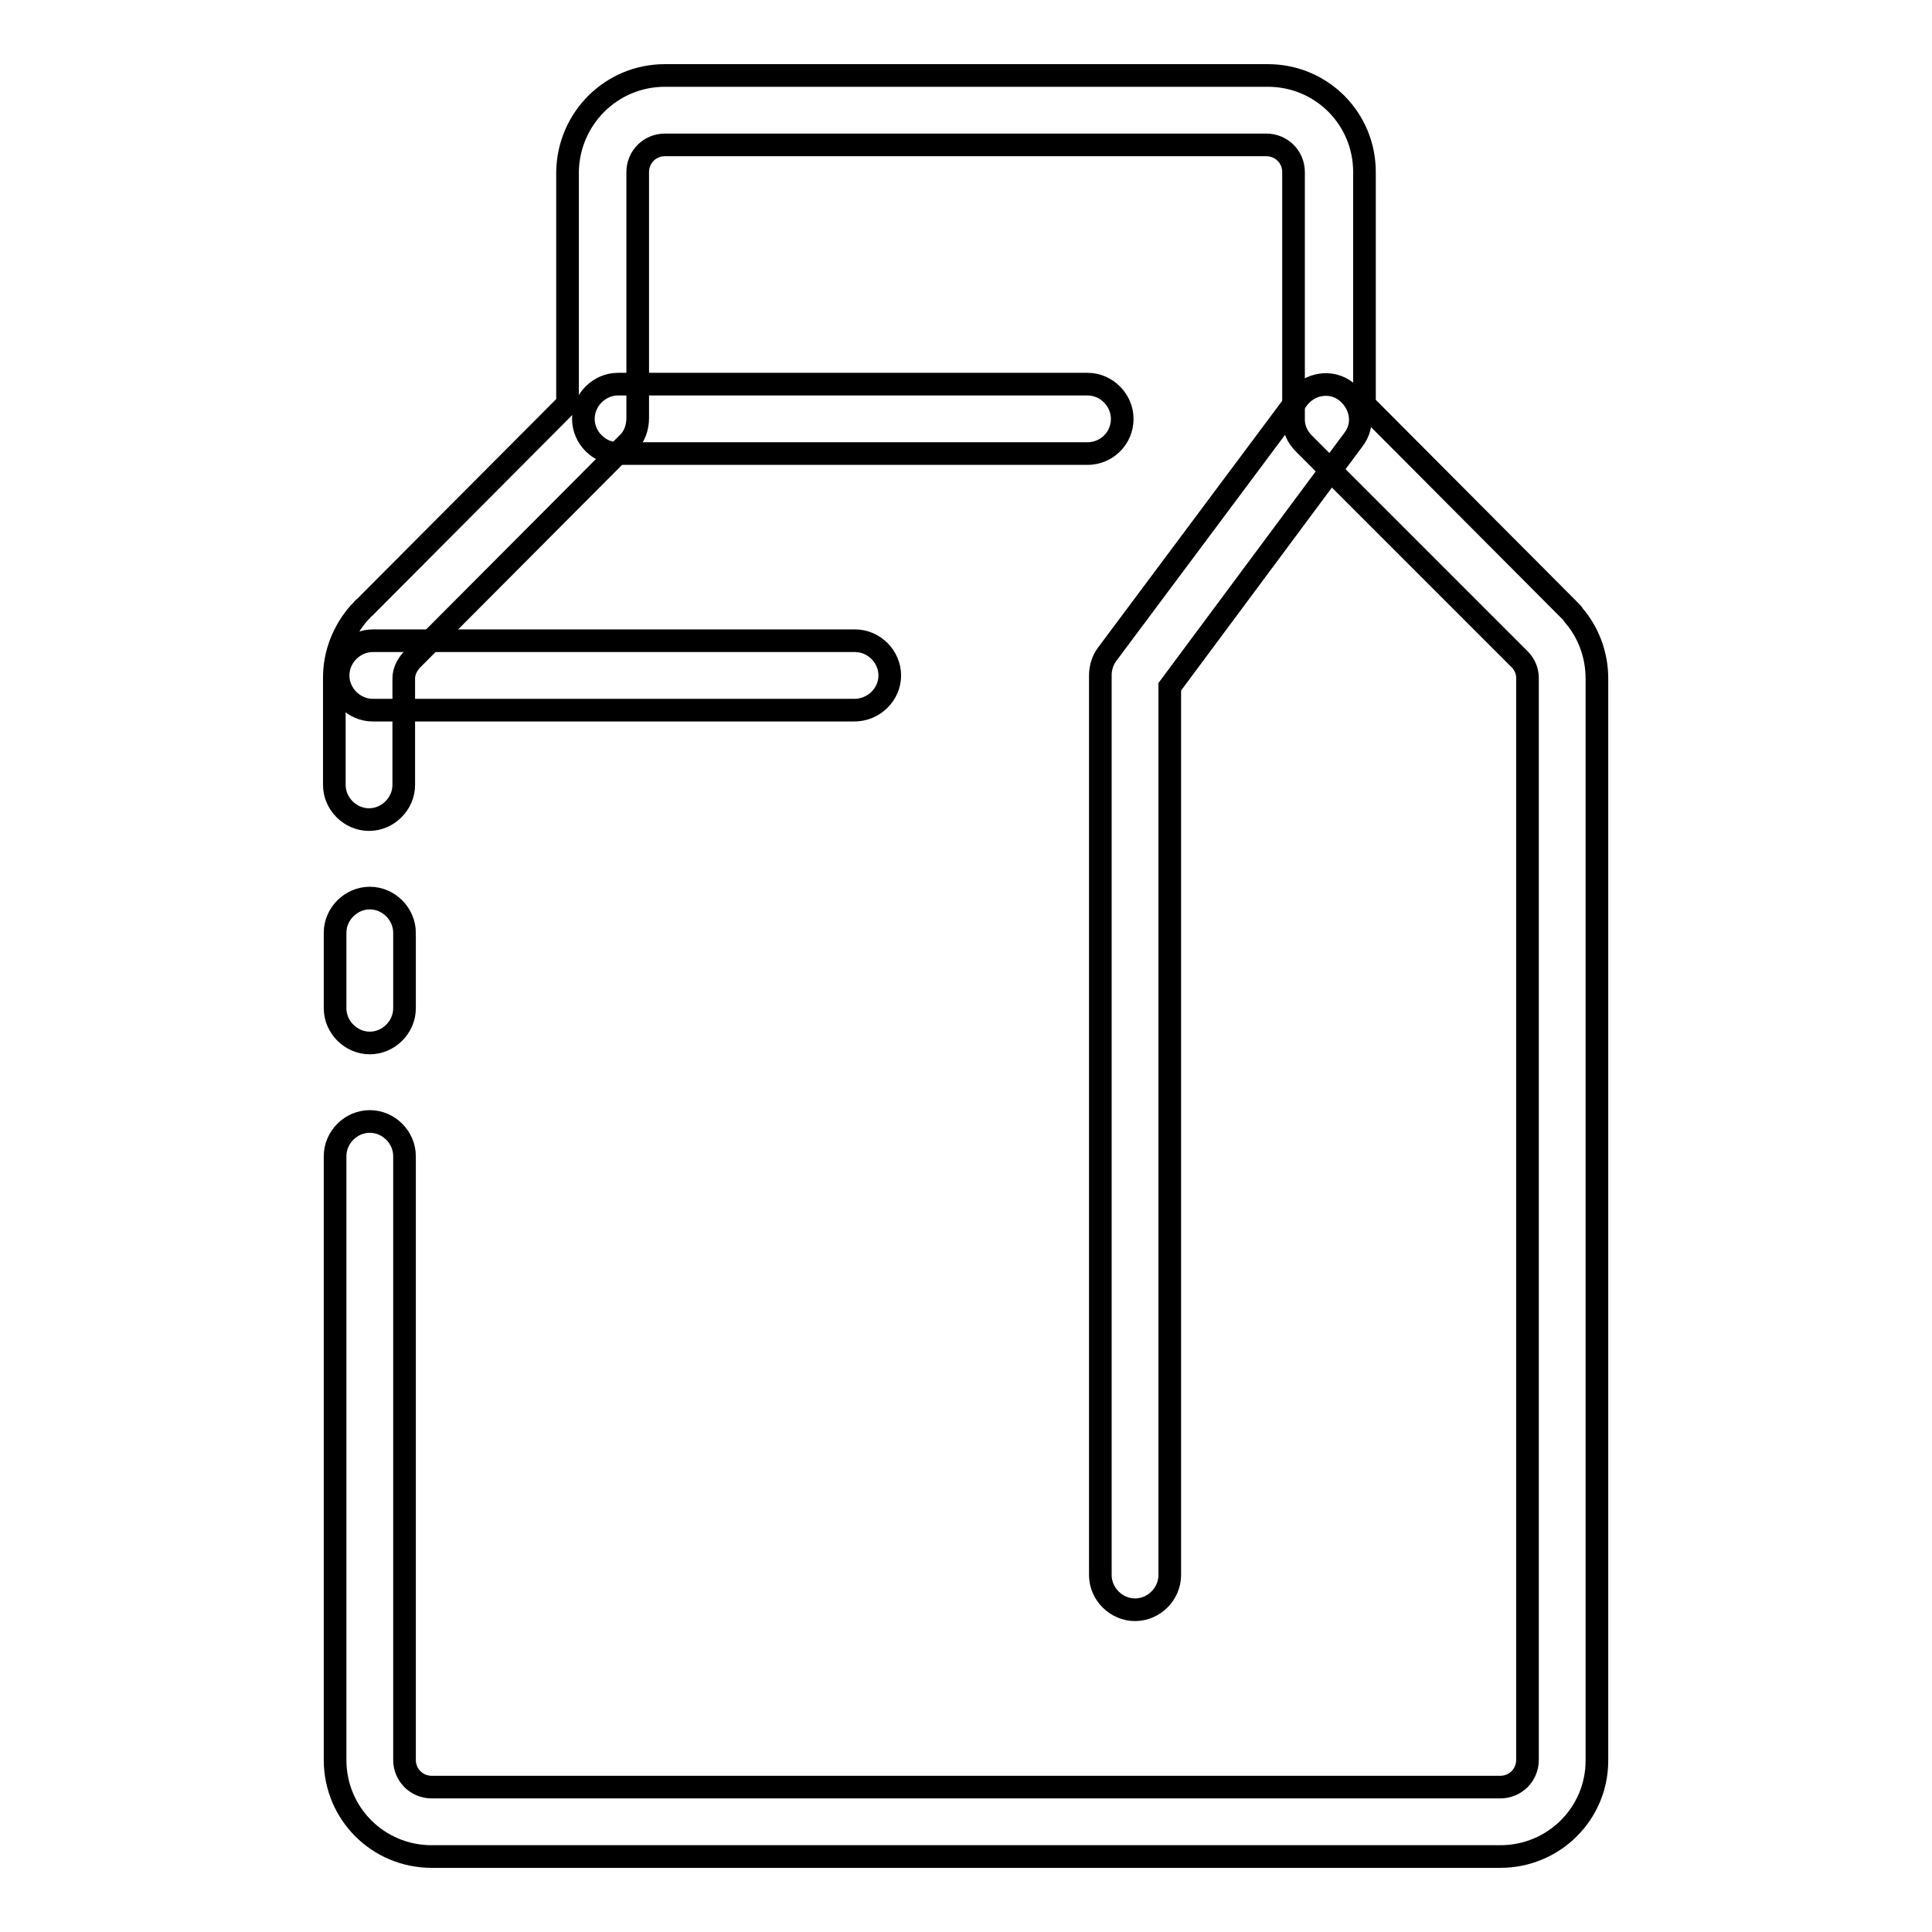
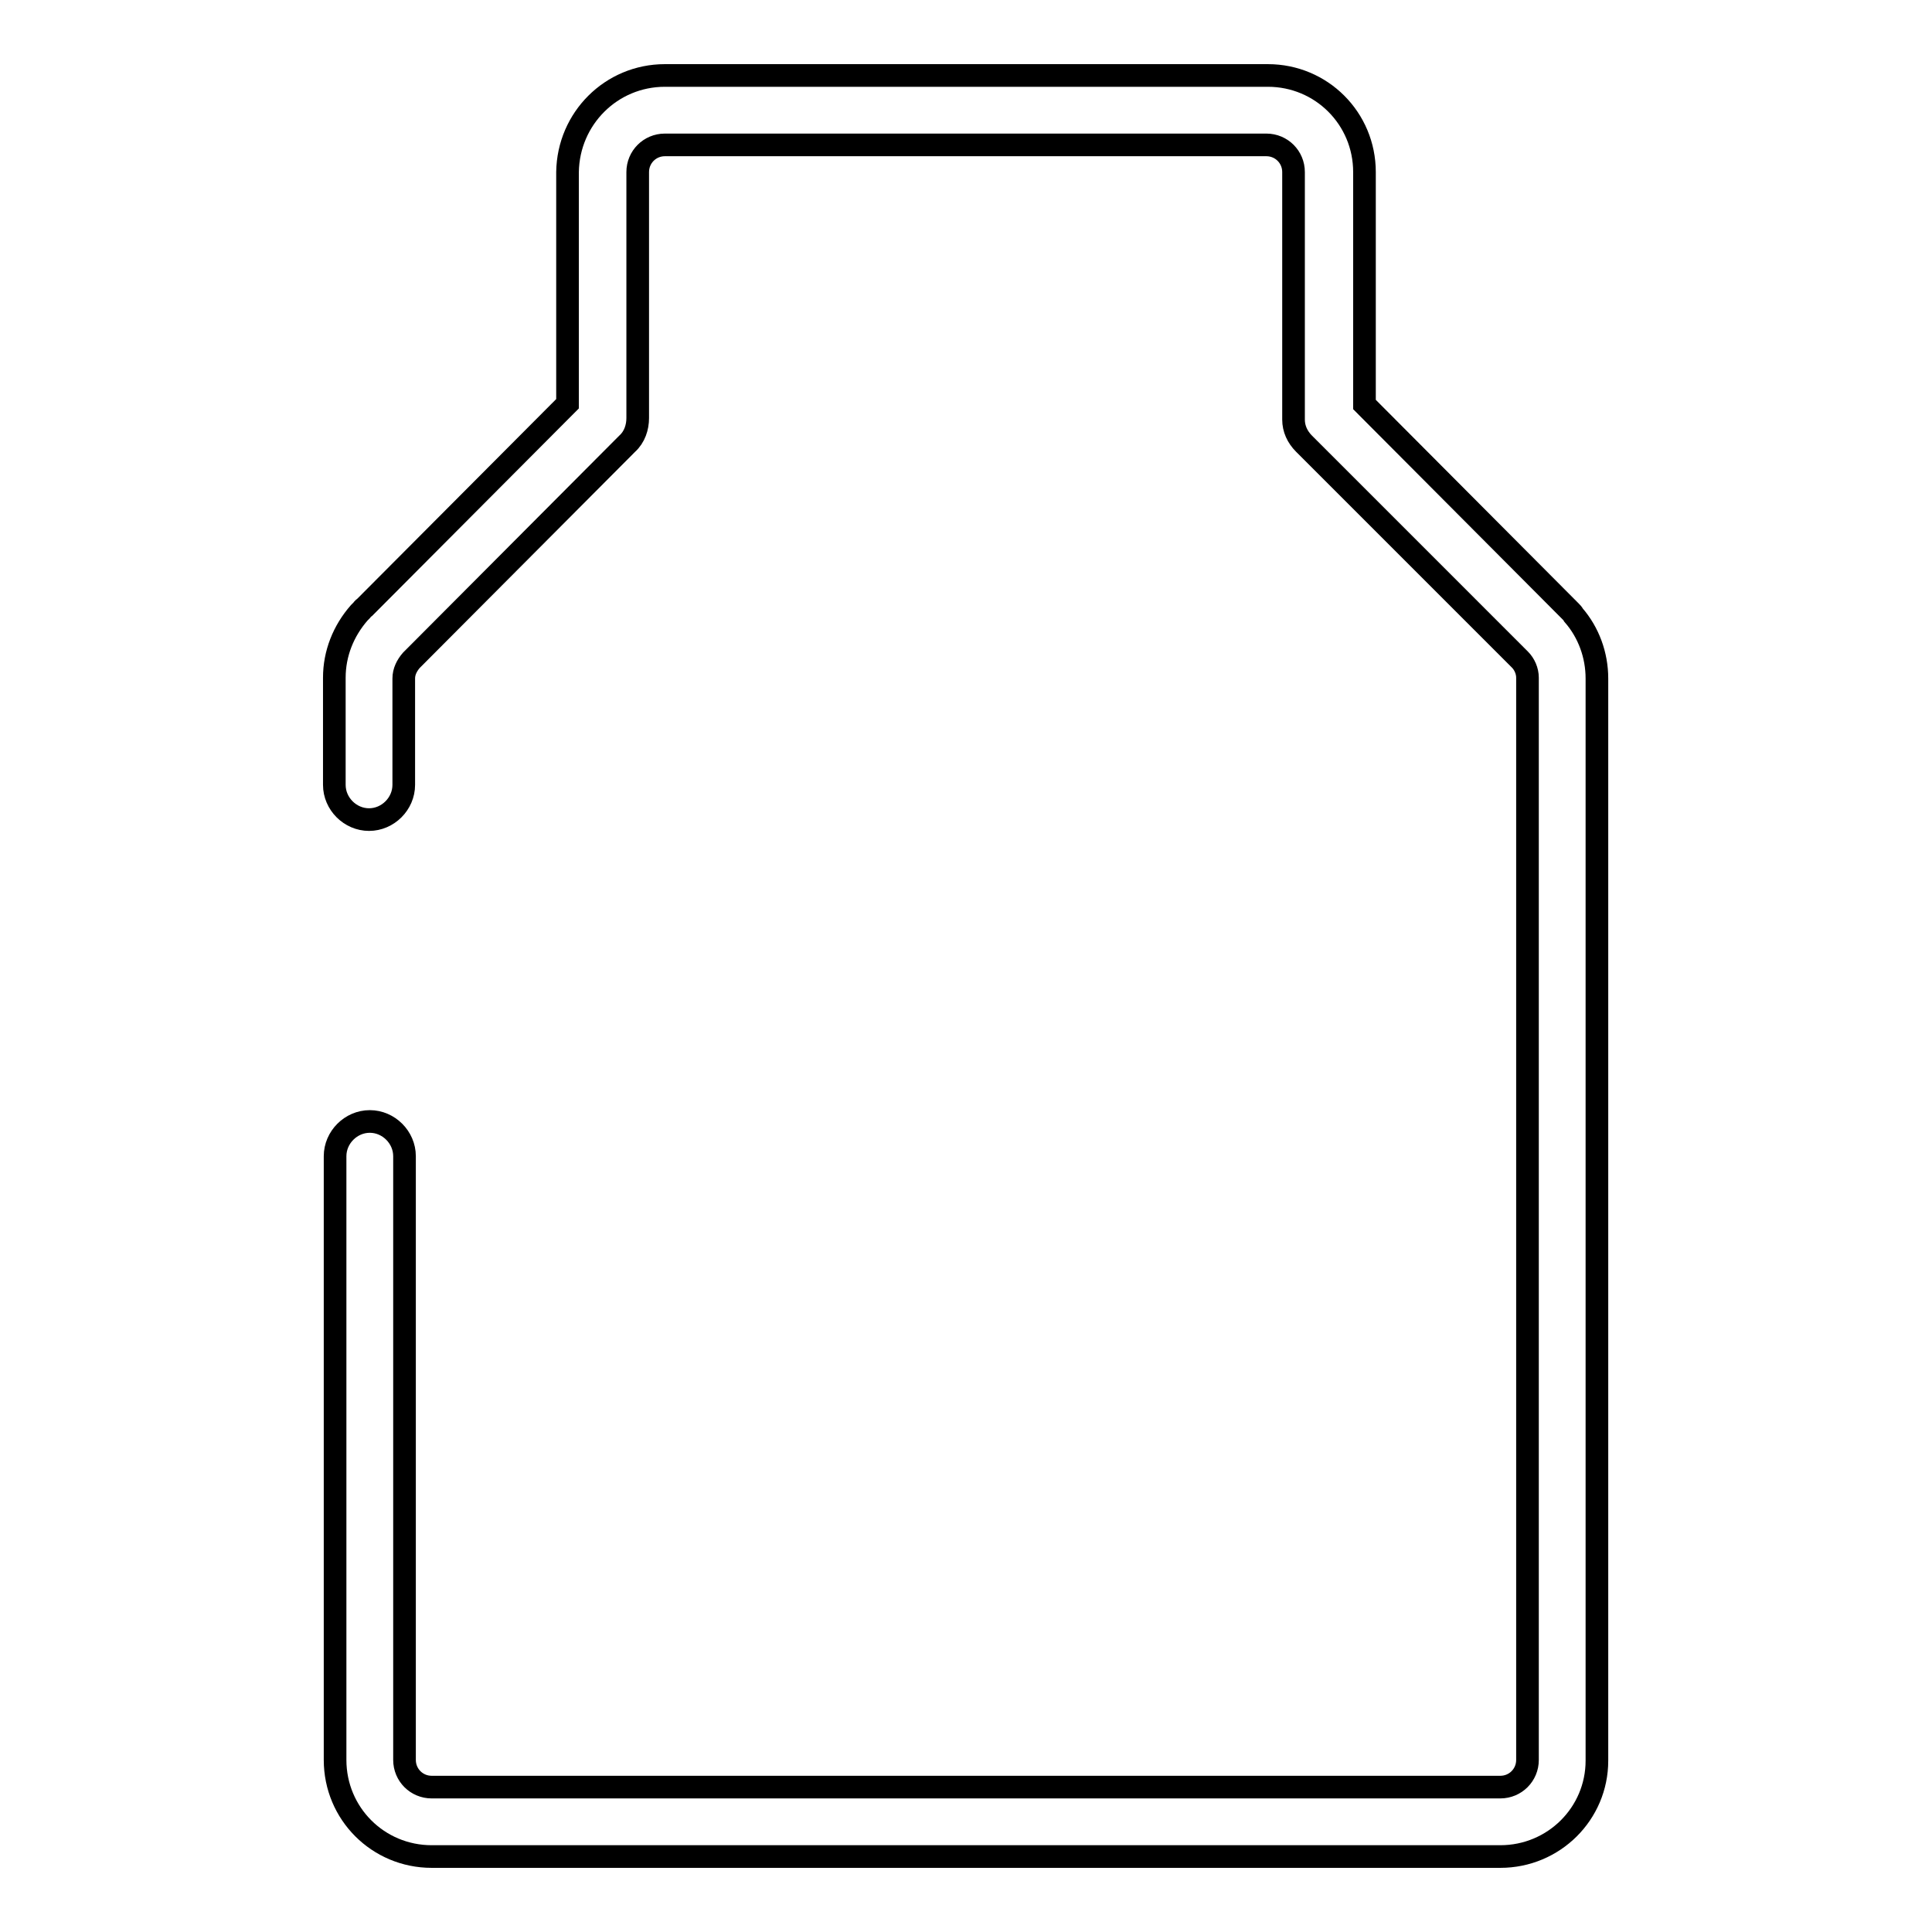
<svg xmlns="http://www.w3.org/2000/svg" version="1.1" x="0px" y="0px" viewBox="0 0 256 256" enable-background="new 0 0 256 256" xml:space="preserve">
  <g>
    <path stroke-width="3" fill-opacity="0" stroke="#000000" d="M198.8,246H57.2c-7.1,0-12.8-5.7-12.8-12.8v-80c0-2.5,2.1-4.6,4.6-4.6s4.6,2.1,4.6,4.6v80 c0,2,1.6,3.6,3.6,3.6h141.6c2,0,3.6-1.6,3.6-3.6V89.8c0-0.9-0.4-1.8-1-2.4l-0.2-0.2l-28.4-28.4c-0.9-0.9-1.4-2-1.4-3.2V22.8 c0-2-1.6-3.6-3.6-3.6H88.1c-2,0-3.6,1.6-3.6,3.6v32.6c0,1.2-0.4,2.5-1.4,3.4L54.8,87.2l-0.1,0.1l-0.1,0.1l-0.1,0.1 c-0.6,0.7-1,1.5-1,2.4v14.1c0,2.5-2.1,4.6-4.6,4.6s-4.6-2.1-4.6-4.6V89.8c0-3.2,1.2-6.2,3.3-8.6c0.1-0.1,0.2-0.2,0.3-0.3 c0.1-0.1,0.2-0.3,0.4-0.4l26.9-27V22.8C75.3,15.7,81,10,88.1,10h79.9c7.1,0,12.8,5.7,12.8,12.8v30.8L208.1,81 c0.2,0.2,0.3,0.3,0.4,0.5c2,2.3,3.1,5.3,3.1,8.4v143.4C211.6,240.3,205.9,246,198.8,246L198.8,246z" />
-     <path stroke-width="3" fill-opacity="0" stroke="#000000" d="M49,138.2c-2.5,0-4.6-2.1-4.6-4.6v-10c0-2.5,2.1-4.6,4.6-4.6s4.6,2.1,4.6,4.6v10 C53.6,136.1,51.5,138.2,49,138.2z M144.1,60.1H81.9c-2.5,0-4.6-2.1-4.6-4.6c0-2.5,2.1-4.6,4.6-4.6h62.2c2.5,0,4.6,2.1,4.6,4.6 C148.7,58.1,146.6,60.1,144.1,60.1z M113.2,94.1H49.4c-2.5,0-4.6-2.1-4.6-4.6s2.1-4.6,4.6-4.6h63.9c2.5,0,4.6,2.1,4.6,4.6 S115.8,94.1,113.2,94.1z M150.4,213.3c-2.5,0-4.6-2.1-4.6-4.6V89.5c0-1,0.3-2,0.9-2.8L172,52.8c1.5-2,4.4-2.5,6.4-0.9 s2.5,4.4,0.9,6.4L155,91v117.7C155,211.2,152.9,213.3,150.4,213.3L150.4,213.3z" />
  </g>
</svg>